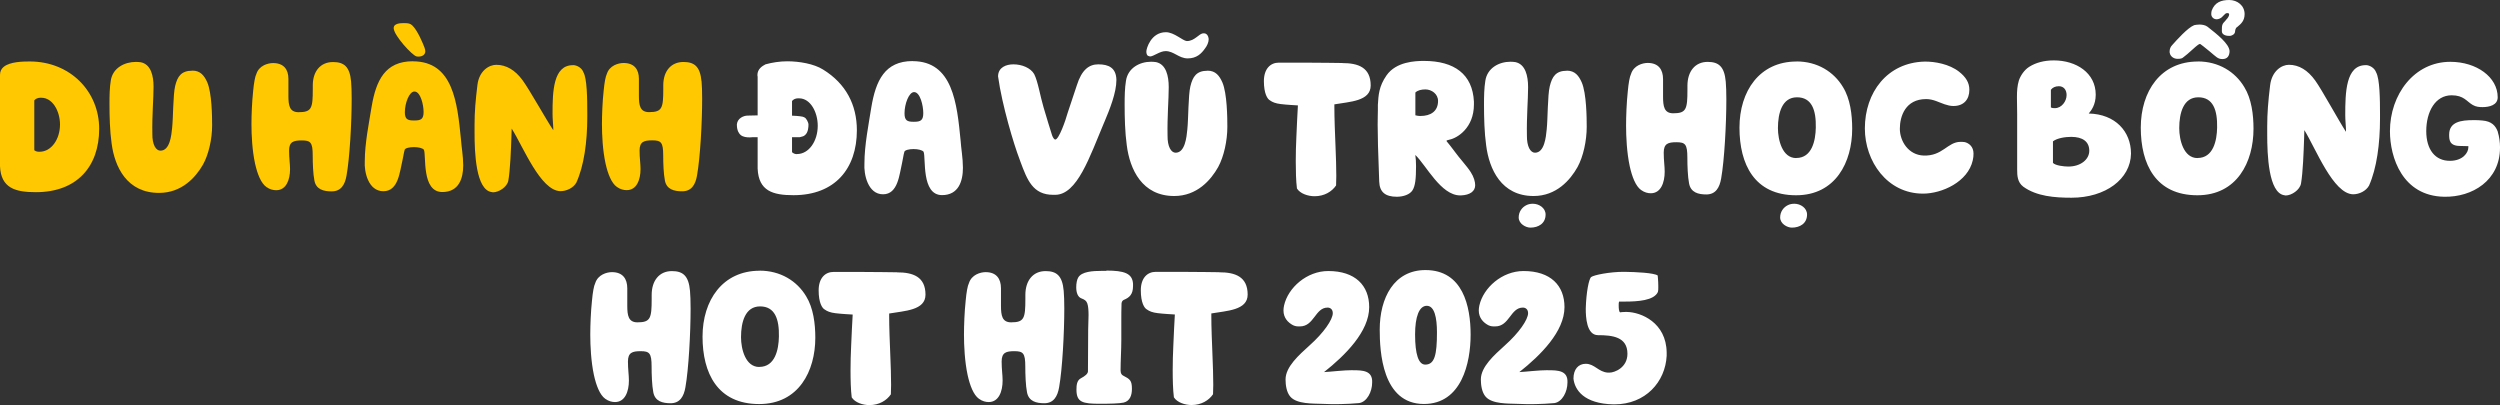
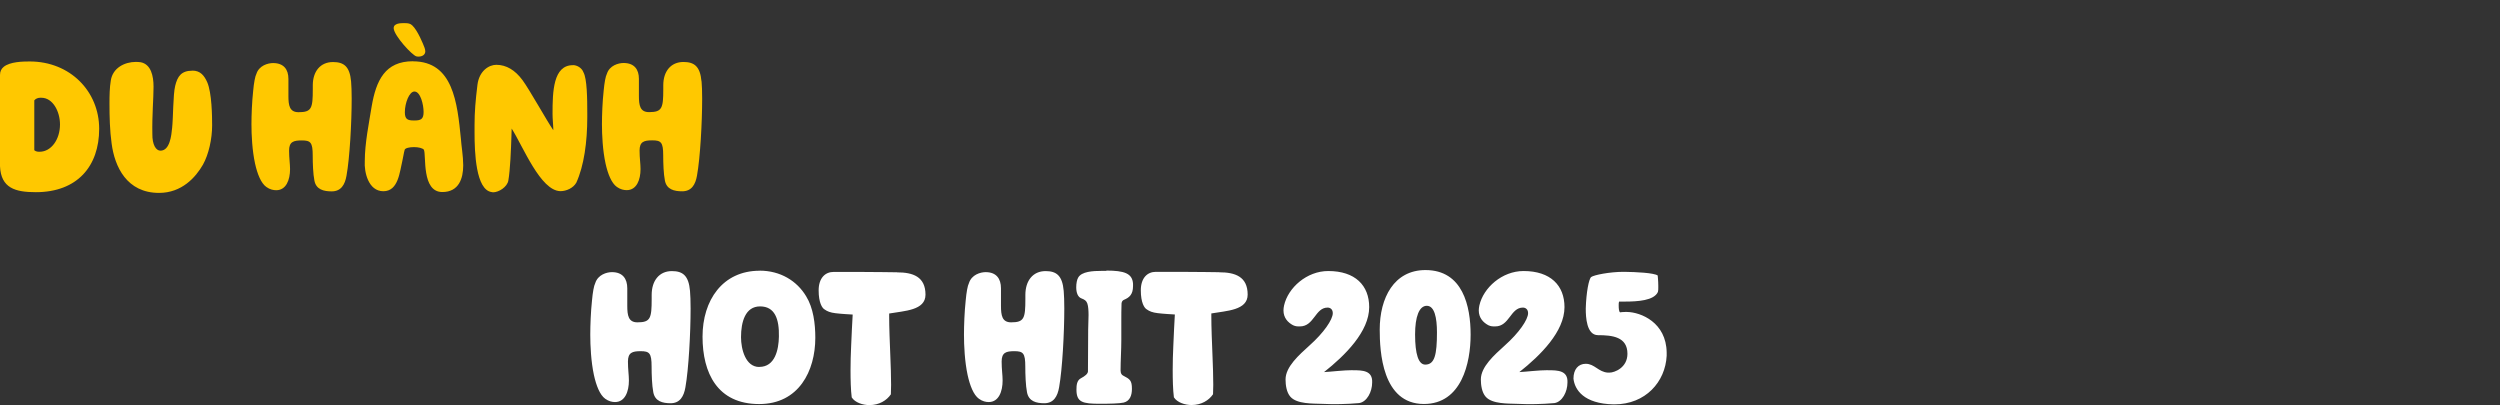
<svg xmlns="http://www.w3.org/2000/svg" width="648" height="105" viewBox="0 0 648 105" fill="none">
  <rect x="0" y="0" width="648" height="105" fill="#333333" stroke="none" />
  <path d="M7.699 15.932C5.913 15.932 2.573 15.989 0.941 17.343C0.346 17.832 0 18.51 0 19.431V43.077C0.25 48.777 3.974 49.812 9.292 49.812C20.043 49.812 25.706 43.077 25.706 33.389C25.706 23.702 18.2 15.932 7.699 15.932ZM10.29 39.334C9.887 39.334 9.35 39.334 8.889 38.939V26.015C9.196 25.62 9.791 25.338 10.386 25.338H10.732C13.669 25.338 15.551 28.856 15.551 32.261C15.551 36.155 13.266 39.334 10.271 39.334H10.29ZM49.839 18.322C46.998 18.322 45.999 19.789 45.404 22.272C44.847 24.511 44.905 30.549 44.617 33.145C44.425 35.139 44.022 39.052 41.584 39.052C40.432 39.052 39.453 37.547 39.491 34.706C39.395 29.928 39.798 25.545 39.798 22.479C39.798 19.601 39.107 16.685 36.515 16.139C36.112 16.083 35.613 16.045 35.229 16.045C32.292 16.045 29.22 17.607 28.721 20.861C28.413 22.723 28.375 24.717 28.375 26.862C28.375 30.229 28.471 33.935 28.932 37.189C29.719 43.228 32.867 50 41.219 50C47.132 50 50.722 45.956 52.603 42.682C54.101 40.011 54.984 36.004 54.984 32.486C54.984 30.248 54.926 24.059 53.698 21.275C52.949 19.619 51.951 18.303 49.877 18.303L49.839 18.322ZM86.296 16.083C83.071 16.083 81.075 18.472 81.075 22.121V23.137C81.075 28.066 80.787 29.082 77.388 29.082C75.046 29.082 74.758 27.332 74.758 24.887V20.447C74.758 18.02 73.568 16.346 70.784 16.346C69.44 16.346 67.156 16.986 66.465 19.13C66.119 19.77 65.812 21.463 65.62 23.57C65.313 26.354 65.178 29.815 65.178 32.204C65.178 35.026 65.37 39.033 66.119 42.438C66.714 45.109 67.655 47.498 69.056 48.476C69.959 49.116 70.842 49.304 71.591 49.304C74.182 49.304 75.181 46.614 75.181 43.849C75.181 42.438 74.931 41.027 74.931 39.033C74.931 36.738 76.083 36.399 78.214 36.399C80.499 36.399 81.055 36.888 81.055 40.293C81.055 42.287 81.151 45.128 81.497 46.821C81.938 49.116 83.877 49.605 85.97 49.605C88.408 49.605 89.406 47.855 89.81 45.56C90.654 40.933 91.154 31.715 91.154 25.583C91.154 23.739 91.096 22.178 91 21.106C90.654 17.212 89.119 16.083 86.316 16.083H86.296ZM107.933 14.616C108.125 14.672 108.47 14.672 108.586 14.672C109.68 14.616 110.237 14.033 110.237 13.299C110.237 13.054 110.141 12.622 110.045 12.377C109.699 11.455 108.298 7.938 106.858 6.583C106.359 6.094 105.764 6 104.976 6H104.477C103.824 6 103.133 6.056 102.634 6.339C102.135 6.583 102.039 6.978 102.039 7.354C102.193 9.311 106.858 14.371 107.952 14.616H107.933ZM107.031 15.876C99.812 15.876 97.489 20.842 96.337 27.577C95.646 31.866 94.552 37.133 94.552 41.761C94.36 44.545 95.454 49.567 99.371 49.567C103.287 49.567 103.594 44.507 104.304 41.629C104.554 40.613 104.612 39.785 104.9 38.807C105.053 38.374 106.147 38.13 107.28 38.13C108.413 38.13 109.526 38.374 109.872 38.807C110.525 40.275 109.219 49.774 114.652 49.774C118.934 49.774 120.066 46.257 120.066 42.852C120.066 40.463 119.567 37.678 119.471 36.023C118.53 26.561 117.436 15.895 107.031 15.895V15.876ZM107.472 31.226H107.223C105.629 31.226 104.938 30.888 104.938 29.082C104.938 26.693 106.09 23.72 107.415 23.72C109.008 23.72 109.795 27.182 109.795 29.025C109.795 30.869 109.104 31.226 107.453 31.226H107.472ZM148.499 16.892C143.373 16.892 143.219 23.758 143.219 29.514C143.219 30.831 143.373 32.054 143.411 33.164V33.747C141.626 31.113 137.153 23.081 135.444 20.786C133.505 18.152 131.22 16.798 128.629 16.798C126.747 16.798 124.194 18.359 123.752 22.009C123.253 26.053 123.004 29.025 123.004 32.392V34.443C123.004 39.409 123.311 49.266 127.477 49.793C127.573 49.793 127.669 49.849 127.784 49.849C129.32 49.849 131.47 48.439 131.758 46.821C132.257 43.999 132.449 38.732 132.564 35.308L132.622 33.314C135.598 37.998 140.09 49.455 145.254 49.548C146.848 49.548 148.595 48.721 149.382 47.348C151.379 42.965 152.223 36.776 152.223 30.38V29.401C152.223 25.545 152.166 20.391 151.225 18.735C150.822 17.607 149.574 16.873 148.499 16.873V16.892ZM181.827 21.087C181.482 17.193 179.946 16.064 177.143 16.064C173.918 16.064 171.921 18.453 171.921 22.103V23.118C171.921 28.047 171.614 29.063 168.235 29.063C165.893 29.063 165.605 27.313 165.605 24.868V20.428C165.605 18.002 164.414 16.328 161.631 16.328C160.287 16.328 158.002 16.967 157.311 19.112C156.965 19.751 156.658 21.444 156.466 23.551C156.159 26.335 156.025 29.797 156.025 32.185C156.025 35.007 156.217 39.014 156.965 42.419C157.561 45.09 158.501 47.479 159.903 48.458C160.805 49.097 161.688 49.285 162.437 49.285C165.029 49.285 166.027 46.595 166.027 43.83C166.027 42.419 165.777 41.008 165.777 39.014C165.777 36.719 166.929 36.38 169.06 36.38C171.345 36.38 171.902 36.87 171.902 40.275C171.902 42.269 171.998 45.109 172.343 46.802C172.785 49.097 174.724 49.586 176.816 49.586C179.255 49.586 180.253 47.837 180.656 45.542C181.501 40.914 182 31.697 182 25.564C182 23.72 181.942 22.159 181.846 21.087H181.827Z" fill="#FFC800" />
-   <path d="M213.341 18.028C210.959 16.524 207.117 15.888 204.082 15.888C202.142 15.888 200.144 16.196 198.415 16.678C197.57 17.122 196.321 17.873 196.321 19.474C196.321 19.628 196.379 19.782 196.379 19.917V29.905C195.476 29.905 194.784 29.963 193.785 29.963C192.787 29.963 191.154 30.618 191 32.219V32.373C191 33.973 191.653 34.725 191.999 35.014C192.652 35.516 193.497 35.612 194.343 35.612C194.784 35.612 194.842 35.554 195.188 35.554H196.379V43.691C196.628 49.533 200.355 50.593 205.676 50.593C216.434 50.593 222.101 43.691 222.101 33.761C222.101 27.167 219.258 21.672 213.341 18.028ZM206.579 39.95C206.176 39.95 205.734 39.854 205.292 39.449V35.554H207.328C207.732 35.4 208.27 35.4 208.615 35.053C209.518 34.359 209.557 32.855 209.557 32.296C209.557 31.698 208.961 30.599 208.519 30.445L208.423 30.387C208.174 30.194 206.886 30.04 205.292 29.982V26.184C205.599 25.779 206.195 25.489 206.79 25.489H207.136C210.075 25.489 211.958 29.095 211.958 32.585C211.958 36.576 209.672 39.931 206.579 39.931V39.95ZM236.546 15.83C229.323 15.83 226.999 20.92 225.846 27.823C225.155 32.219 224.06 37.617 224.06 42.361C223.868 45.214 224.963 50.362 228.882 50.362C232.8 50.362 233.108 45.175 233.819 42.225C234.068 41.184 234.126 40.336 234.414 39.333C234.568 38.89 235.663 38.639 236.796 38.639C237.929 38.639 239.044 38.89 239.389 39.333C240.042 40.837 238.736 50.574 244.173 50.574C248.456 50.574 249.59 46.969 249.59 43.479C249.59 41.03 249.09 38.176 248.994 36.48C248.053 26.781 246.958 15.849 236.546 15.849V15.83ZM236.988 31.563H236.738C235.144 31.563 234.452 31.216 234.452 29.365C234.452 26.916 235.605 23.87 236.931 23.87C238.525 23.87 239.313 27.418 239.313 29.307C239.313 31.197 238.621 31.563 236.969 31.563H236.988ZM284.667 16.678C282.323 16.678 280.383 18.028 279.096 22.173L276.714 29.326C276.214 31.177 274.466 36.171 273.525 36.171C273.218 36.171 272.872 35.574 272.68 35.014C272.084 33.163 271.431 30.965 270.49 27.823C269.645 25.027 269.049 21.132 268.05 19.185C267.109 17.584 264.861 16.678 262.672 16.678C260.827 16.678 258.734 17.43 258.695 19.782C259.732 27.321 262.825 37.521 264.228 41.165L264.477 41.859C266.264 46.66 267.705 50.497 272.987 50.497H273.487C279.211 50.497 282.438 40.664 286.127 31.91L286.28 31.563C287.625 28.362 289.373 24.063 289.373 20.727C289.316 17.584 287.375 16.678 284.686 16.678H284.667ZM312.982 18.336C310.139 18.336 309.159 19.84 308.544 22.385C307.987 24.68 308.045 30.869 307.757 33.53C307.565 35.574 307.161 39.584 304.722 39.584C303.569 39.584 302.589 38.041 302.628 35.13C302.532 30.233 302.935 25.74 302.935 22.597C302.935 19.647 302.244 16.659 299.65 16.1C299.247 16.042 298.747 16.003 298.363 16.003C295.424 16.003 292.351 17.604 291.851 20.939C291.544 22.848 291.505 24.892 291.505 27.09C291.505 30.541 291.601 34.34 292.062 37.675C292.85 43.864 296.001 50.806 304.357 50.806C310.273 50.806 313.866 46.66 315.748 43.305C317.246 40.567 318.13 36.461 318.13 32.855C318.13 30.561 318.073 24.217 316.843 21.363C316.094 19.667 315.095 18.317 313.001 18.317L312.982 18.336ZM297.595 14.48C297.595 14.48 297.998 14.634 298.094 14.634C298.997 14.634 300.63 13.246 302.128 13.246C304.261 13.246 305.567 15.136 307.853 15.136C310.139 15.136 311.388 13.94 312.386 12.494C312.828 11.935 313.289 10.99 313.289 10.2C313.289 9.853 313.136 9.043 312.598 8.792C312.406 8.638 312.194 8.638 311.945 8.638C310.754 8.638 309.755 10.643 307.622 10.643C306.585 10.585 304.338 8.349 302.205 8.349C298.325 8.349 297.134 12.591 297.134 13.342C297.134 13.786 297.23 14.345 297.633 14.499L297.595 14.48ZM347.905 16.331C346.618 16.331 342.623 16.235 337.801 16.235H331.481C329.291 16.235 327.601 17.835 327.601 21.036C327.601 24.236 328.503 25.682 329.195 26.029C329.79 26.473 330.636 26.82 331.98 26.974C333.479 27.167 335.861 27.283 336.418 27.321C336.322 29.461 336.11 32.527 336.014 35.612C335.918 37.656 335.861 39.7 335.861 41.763C335.861 44.211 335.918 46.911 336.168 48.858C337.013 50.208 339.05 50.863 340.74 50.863C343.276 50.863 345.216 49.668 346.311 48.068C346.311 47.258 346.368 46.41 346.368 45.619C346.368 43.228 346.272 40.664 346.176 38.234C346.023 34.532 345.869 30.599 345.869 27.745V27.051C349.807 26.357 355.282 26.261 355.282 22.154C355.282 17.449 351.997 16.35 347.924 16.35L347.905 16.331ZM376.97 39.16C376.47 38.466 375.183 36.865 375.125 36.807C375.068 36.75 374.933 36.615 374.933 36.499C374.933 36.345 375.433 36.306 375.721 36.191C377.757 35.786 382.041 33.144 382.041 27.09V26.338C381.695 19.242 376.97 15.791 369.094 15.791C366.808 15.791 361.871 15.984 359.393 19.532C357.395 22.385 357.299 24.68 357.145 27.167V28.575C357.145 29.384 357.088 30.368 357.088 32.315C357.088 34.956 357.184 39.16 357.491 47.046C357.587 49.842 359.124 50.998 362.063 50.998C363.696 50.998 365.444 50.439 366.135 49.302C366.827 48.203 367.038 46.352 367.038 43.112C367.038 42.013 366.981 41.011 366.846 40.162C369.689 42.862 373.473 50.651 378.487 50.651H378.679C381.061 50.555 382.368 49.552 382.368 48.01C382.368 47.104 382.022 45.87 381.215 44.616C380.274 43.112 378.334 41.069 376.931 39.121L376.97 39.16ZM368.21 30.078C367.653 30.078 367.365 29.982 366.865 29.886V23.986C367.461 23.388 368.46 23.176 369.459 23.176C371.053 23.176 372.743 24.333 372.743 26.164C372.743 28.864 370.803 30.059 368.21 30.059V30.078ZM406.13 18.336C403.287 18.336 402.307 19.84 401.693 22.385C401.135 24.68 401.193 30.869 400.905 33.53C400.713 35.574 400.309 39.584 397.87 39.584C396.717 39.584 395.738 38.041 395.776 35.13C395.68 30.233 396.083 25.74 396.083 22.597C396.083 19.647 395.392 16.659 392.798 16.1C392.395 16.042 391.896 16.003 391.511 16.003C388.572 16.003 385.499 17.604 384.999 20.939C384.692 22.848 384.653 24.892 384.653 27.09C384.653 30.541 384.75 34.34 385.211 37.675C385.998 43.864 389.149 50.806 397.505 50.806C403.421 50.806 407.014 46.66 408.896 43.305C410.395 40.567 411.278 36.461 411.278 32.855C411.278 30.561 411.221 24.217 409.991 21.363C409.242 19.667 408.243 18.317 406.149 18.317L406.13 18.336ZM397.313 52.811C396.775 52.811 396.16 52.907 395.68 53.158C394.489 53.717 393.644 54.912 393.644 56.358C393.644 58.017 395.488 59 396.679 59C398.715 59 400.617 57.959 400.617 55.606C400.617 53.91 398.926 52.811 397.332 52.811H397.313ZM442.609 16.042C439.382 16.042 437.384 18.491 437.384 22.231V23.272C437.384 28.324 437.077 29.365 433.696 29.365C431.352 29.365 431.064 27.572 431.064 25.065V20.515C431.064 18.028 429.873 16.312 427.088 16.312C425.743 16.312 423.457 16.967 422.766 19.165C422.42 19.821 422.113 21.556 421.92 23.716C421.613 26.569 421.479 30.117 421.479 32.566C421.479 35.458 421.671 39.565 422.42 43.055C423.015 45.792 423.957 48.241 425.359 49.244C426.262 49.899 427.145 50.092 427.895 50.092C430.488 50.092 431.487 47.335 431.487 44.501C431.487 43.055 431.237 41.608 431.237 39.565C431.237 37.212 432.39 36.865 434.522 36.865C436.808 36.865 437.365 37.367 437.365 40.856C437.365 42.9 437.461 45.812 437.807 47.547C438.249 49.899 440.189 50.401 442.283 50.401C444.722 50.401 445.721 48.608 446.125 46.255C446.97 41.512 447.469 32.064 447.469 25.779C447.469 23.889 447.412 22.289 447.316 21.19C446.97 17.199 445.433 16.042 442.629 16.042H442.609ZM465.104 52.811C464.547 52.811 463.951 52.907 463.452 53.158C462.261 53.717 461.416 54.912 461.416 56.358C461.416 58.017 463.26 59 464.451 59C466.487 59 468.389 57.959 468.389 55.606C468.389 53.91 466.698 52.811 465.104 52.811ZM465.661 15.945C456.056 15.945 450.87 23.639 450.87 33.086C450.87 42.534 454.711 50.613 465.546 50.613C475.804 50.613 480.088 42.013 480.088 33.376C480.088 29.731 479.588 25.625 477.706 22.578C475.324 18.587 471.04 15.926 465.661 15.926V15.945ZM465.565 40.972C461.973 40.972 460.839 36.268 460.839 33.221C460.839 29.269 461.934 25.22 465.776 25.22C469.618 25.22 470.752 28.517 470.656 33.067C470.598 36.461 469.657 40.953 465.584 40.953L465.565 40.972ZM509.171 36.827C508.921 36.769 508.422 36.769 508.172 36.769C504.791 36.769 503.543 40.51 498.567 40.317C494.687 40.162 492.439 36.615 492.439 33.376C492.439 30.136 493.88 25.682 499.259 25.682C501.103 25.682 502.544 26.531 504.042 27.032C504.791 27.283 505.54 27.476 506.328 27.476C509.017 27.476 510.458 25.779 510.458 23.272C510.458 21.421 509.555 19.975 507.769 18.568C505.272 16.62 501.545 15.926 498.855 15.965C489.155 16.215 483.372 23.966 483.372 33.298C483.372 41.782 489.135 50.189 498.452 50.189C503.37 50.189 510.093 47.142 511.342 41.551C511.495 40.953 511.534 40.355 511.534 39.796C511.534 38.003 510.343 37.058 509.152 36.807L509.171 36.827ZM541.424 29.384C542.02 28.69 543.211 27.186 543.211 24.545C543.211 18.895 538.178 15.656 532.357 15.656C529.86 15.656 527.728 16.215 525.98 17.314C524.635 18.163 523.694 19.667 523.29 20.862C522.887 22.212 522.791 23.561 522.791 25.162C522.791 26.415 522.848 27.861 522.848 29.5V43.941C522.848 45.484 522.906 47.239 524.443 48.395C527.92 50.902 532.607 51.249 536.929 51.249C545.746 51.249 552.259 46.41 552.355 39.815C552.355 34.07 548.282 29.577 541.405 29.423L541.424 29.384ZM531.57 23.291C532.011 22.694 532.722 22.347 533.664 22.347C534.912 22.347 535.661 23.291 535.661 24.641C535.661 26.241 534.374 28.035 532.626 28.035C532.28 28.035 531.935 28.035 531.589 27.842V23.291H531.57ZM536.103 43.17C535.008 43.17 532.761 42.92 532.127 42.225V36.634C533.222 35.786 535.316 35.477 536.852 35.477C539.791 35.477 541.54 36.672 541.54 39.083C541.54 41.339 539.292 43.17 536.122 43.17H536.103ZM564.418 15.251C565.014 15.251 565.513 15.194 565.801 14.943C567.338 13.844 568.894 12.147 569.932 11.492C570.028 11.434 570.124 11.395 570.181 11.395C570.239 11.395 570.335 11.395 570.373 11.453C570.565 11.549 571.276 12.147 572.717 13.304C574.465 14.75 574.849 15.309 576.059 15.309C577.27 15.309 577.904 14.557 577.904 13.207C577.75 11.318 574.715 8.908 572.179 6.922C571.641 6.517 570.834 6.363 570.085 6.363C569.586 6.363 569.086 6.459 568.741 6.517C567.05 7.173 564.169 10.412 563.016 11.704C562.574 12.147 562.363 12.745 562.363 13.362C562.363 13.516 562.363 13.67 562.421 13.805C562.574 14.557 563.362 15.251 564.418 15.251ZM574.465 5.013C575.061 5.013 575.714 4.705 576.002 4.358L576.405 3.953C576.751 3.644 576.847 3.393 577.347 3.393C577.788 3.393 577.788 3.644 577.788 3.798C577.788 4.203 577.347 4.801 577.039 5.09L576.847 5.341C575.944 6.247 575.906 6.498 575.906 7.944V8.098C575.906 8.889 576.751 9.293 577.692 9.293H578.096C578.634 9.197 579.344 8.85 579.344 8.04C579.344 7.944 579.402 7.79 579.402 7.693C579.594 7.288 579.498 7.25 579.959 6.941C580.862 6.189 581.803 5.399 581.803 3.644C581.803 1.446 579.921 0 577.827 0C575.733 0 574.042 0.598 573.255 2.796C573.197 3.046 573.159 3.393 573.159 3.644C573.159 4.435 573.812 4.994 574.503 4.994L574.465 5.013ZM569.682 15.945C560.077 15.945 554.89 23.639 554.89 33.086C554.89 42.534 558.732 50.613 569.567 50.613C579.825 50.613 584.108 42.013 584.108 33.376C584.108 29.731 583.609 25.625 581.726 22.578C579.344 18.587 575.061 15.926 569.682 15.926V15.945ZM569.586 40.972C565.994 40.972 564.86 36.268 564.86 33.221C564.86 29.269 565.955 25.22 569.797 25.22C573.639 25.22 574.772 28.517 574.676 33.067C574.619 36.461 573.677 40.953 569.605 40.953L569.586 40.972ZM613.173 16.89C608.044 16.89 607.89 23.928 607.89 29.828C607.89 31.177 608.044 32.431 608.082 33.568V34.166C606.296 31.467 601.82 23.234 600.11 20.881C598.17 18.182 595.884 16.794 593.291 16.794C591.408 16.794 588.853 18.394 588.411 22.135C587.912 26.28 587.662 29.326 587.662 32.778V34.879C587.662 39.97 587.969 50.073 592.138 50.613C592.234 50.613 592.33 50.671 592.445 50.671C593.982 50.671 596.134 49.224 596.422 47.566C596.921 44.674 597.113 39.276 597.229 35.766L597.286 33.722C600.264 38.523 604.759 50.266 609.926 50.362C611.521 50.362 613.269 49.514 614.056 48.106C616.054 43.614 616.899 37.27 616.899 30.715V29.712C616.899 25.759 616.842 20.477 615.901 18.78C615.497 17.623 614.248 16.871 613.173 16.871V16.89ZM647.462 34.224C646.867 32.566 645.81 31.428 643.428 31.235C642.737 31.139 641.891 31.139 641.084 31.139C637.992 31.139 634.822 31.544 634.822 34.879C634.822 36.133 634.822 37.772 637.511 37.829L639.797 37.887V38.196C639.797 39.603 638.357 41.647 635.11 41.686C631.172 41.743 628.886 38.736 628.886 33.992C628.886 28.941 631.23 24.699 635.456 24.699C638.645 24.699 639.336 26.299 640.931 27.206C641.776 27.707 642.679 27.765 643.466 27.765C645.215 27.765 647.404 27.263 647.404 25.22C647.404 19.975 641.93 16.023 635.11 16.023C625.755 16.023 619.474 24.506 619.474 34.012C619.474 40.799 622.701 50.806 633.516 50.998C640.835 51.153 648 46.757 648 38.311V38.061C648 36.904 647.808 35.419 647.443 34.262L647.462 34.224Z" fill="white" />
  <path d="M174.141 70.269C170.912 70.269 168.913 72.71 168.913 76.439V77.477C168.913 82.512 168.606 83.55 165.223 83.55C162.879 83.55 162.59 81.763 162.59 79.264V74.728C162.59 72.249 161.399 70.538 158.612 70.538C157.267 70.538 154.98 71.192 154.288 73.383C153.942 74.036 153.634 75.766 153.442 77.919C153.135 80.763 153 84.3 153 86.741C153 89.624 153.192 93.718 153.942 97.197C154.538 99.926 155.479 102.367 156.882 103.366C157.786 104.02 158.67 104.212 159.419 104.212C162.014 104.212 163.013 101.463 163.013 98.638C163.013 97.197 162.763 95.755 162.763 93.718C162.763 91.373 163.916 91.027 166.05 91.027C168.337 91.027 168.894 91.527 168.894 95.005C168.894 97.043 168.99 99.945 169.336 101.675C169.778 104.02 171.719 104.519 173.814 104.519C176.255 104.519 177.254 102.732 177.658 100.387C178.503 95.659 179.003 86.241 179.003 79.975C179.003 78.092 178.945 76.496 178.849 75.401C178.503 71.422 176.966 70.269 174.16 70.269H174.141ZM196.896 70.173C187.286 70.173 182.097 77.842 182.097 87.26C182.097 96.678 185.941 104.731 196.781 104.731C207.043 104.731 211.329 96.159 211.329 87.548C211.329 83.915 210.83 79.822 208.946 76.785C206.563 72.806 202.277 70.154 196.896 70.154V70.173ZM196.8 95.121C193.206 95.121 192.072 90.431 192.072 87.394C192.072 83.454 193.167 79.418 197.011 79.418C200.855 79.418 201.989 82.705 201.893 87.24C201.835 90.623 200.893 95.102 196.819 95.102L196.8 95.121ZM232.508 70.577C231.221 70.577 227.223 70.481 222.399 70.481H216.076C213.885 70.481 212.194 72.076 212.194 75.266C212.194 78.457 213.097 79.898 213.789 80.244C214.385 80.686 215.231 81.032 216.576 81.186C218.075 81.378 220.458 81.494 221.016 81.532C220.919 83.666 220.708 86.722 220.612 89.797C220.516 91.834 220.458 93.871 220.458 95.928C220.458 98.369 220.516 101.06 220.766 103.001C221.611 104.347 223.648 105 225.34 105C227.877 105 229.818 103.808 230.913 102.213C230.913 101.406 230.971 100.56 230.971 99.772C230.971 97.389 230.875 94.832 230.779 92.411C230.625 88.721 230.471 84.8 230.471 81.955V81.263C234.411 80.571 239.888 80.475 239.888 76.381C239.888 71.691 236.602 70.596 232.528 70.596L232.508 70.577ZM271.004 70.269C267.775 70.269 265.776 72.71 265.776 76.439V77.477C265.776 82.512 265.469 83.55 262.086 83.55C259.741 83.55 259.453 81.763 259.453 79.264V74.728C259.453 72.249 258.262 70.538 255.475 70.538C254.13 70.538 251.843 71.192 251.151 73.383C250.805 74.036 250.497 75.766 250.305 77.919C249.998 80.763 249.863 84.3 249.863 86.741C249.863 89.624 250.055 93.718 250.805 97.197C251.401 99.926 252.342 102.367 253.745 103.366C254.648 104.02 255.533 104.212 256.282 104.212C258.877 104.212 259.876 101.463 259.876 98.638C259.876 97.197 259.626 95.755 259.626 93.718C259.626 91.373 260.779 91.027 262.913 91.027C265.2 91.027 265.757 91.527 265.757 95.005C265.757 97.043 265.853 99.945 266.199 101.675C266.641 104.02 268.582 104.519 270.677 104.519C273.118 104.519 274.117 102.732 274.521 100.387C275.366 95.659 275.866 86.241 275.866 79.975C275.866 78.092 275.808 76.496 275.712 75.401C275.366 71.422 273.829 70.269 271.023 70.269H271.004ZM286.782 70.211H285.629C283.285 70.211 280.344 70.365 279.46 71.96C279.153 72.46 278.96 73.46 278.96 74.459C278.96 75.862 279.364 76.996 280.306 77.342C281.113 77.65 281.593 77.938 281.843 78.688C282.093 79.379 282.151 80.629 282.151 81.667C282.151 82.916 282.055 84.261 282.055 85.395C282.055 89.374 281.997 92.91 281.997 96.293C281.939 96.889 281.305 97.447 280.113 98.081C279.114 98.638 279.018 99.868 279.018 101.021C279.018 104.308 280.671 104.654 285.091 104.654C287.628 104.654 290.223 104.596 291.26 104.347C292.913 103.943 293.394 102.405 293.394 100.81C293.394 98.619 292.894 98.273 291.145 97.37C290.741 97.177 290.453 96.812 290.453 95.966C290.453 93.583 290.645 90.681 290.645 88.144V83.262C290.645 81.82 290.645 80.033 290.703 78.63C290.761 78.188 290.953 77.88 291.299 77.727C292.74 77.131 293.682 76.323 293.682 74.132V73.575C293.528 70.846 291.395 70.135 286.763 70.135L286.782 70.211ZM316.014 70.557C314.727 70.557 310.729 70.461 305.905 70.461H299.582C297.391 70.461 295.7 72.057 295.7 75.247C295.7 78.438 296.603 79.879 297.295 80.225C297.891 80.667 298.736 81.013 300.082 81.167C301.581 81.359 303.964 81.475 304.521 81.513C304.425 83.646 304.214 86.702 304.118 89.778C304.022 91.815 303.964 93.852 303.964 95.909C303.964 98.35 304.022 101.041 304.272 102.982C305.117 104.327 307.154 104.981 308.846 104.981C311.383 104.981 313.324 103.789 314.419 102.194C314.419 101.387 314.477 100.541 314.477 99.753C314.477 97.37 314.381 94.813 314.285 92.391C314.131 88.701 313.977 84.78 313.977 81.936V81.244C317.917 80.552 323.394 80.456 323.394 76.362C323.394 71.672 320.108 70.577 316.033 70.577L316.014 70.557ZM350.666 95.947C348.283 95.947 345.035 96.351 343.19 96.447C348.667 92.122 354.894 85.934 354.894 79.61C354.894 73.979 351.262 70.25 344.285 70.25C338.712 70.25 333.869 74.574 332.831 79.168C332.735 79.61 332.677 80.071 332.677 80.456C332.677 82.397 333.83 83.589 335.156 84.3C335.848 84.607 336.194 84.607 336.944 84.607C340.634 84.607 340.883 79.725 344.112 79.725C344.862 79.725 345.458 80.225 345.458 81.167C345.458 82.858 343.074 86.299 339.442 89.528C336.713 92.007 333.215 95.063 333.215 98.35C333.215 99.791 333.465 101.694 334.464 102.828C336.156 104.769 340.345 104.577 342.575 104.673C345.765 104.827 348.955 104.769 352.28 104.481C354.317 104.174 355.663 101.54 355.663 99.157C355.816 96.024 353.184 95.966 350.627 95.966L350.666 95.947ZM369.481 70C361.313 70 357.623 77.227 357.623 85.434C357.623 91.008 358.219 104.712 369.078 104.712C378.841 104.712 381.185 94.102 381.185 86.741C381.185 79.379 379.187 70 369.481 70ZM369.423 94.506C367.675 94.506 366.79 91.815 366.79 86.683C366.79 82.147 367.828 79.264 369.827 79.264C371.826 79.264 372.46 82.359 372.46 86.145C372.46 91.969 371.864 94.506 369.423 94.506ZM401.288 95.947C398.905 95.947 395.657 96.351 393.812 96.447C399.29 92.122 405.516 85.934 405.516 79.61C405.516 73.979 401.884 70.25 394.908 70.25C389.334 70.25 384.491 74.574 383.453 79.168C383.357 79.61 383.299 80.071 383.299 80.456C383.299 82.397 384.453 83.589 385.779 84.3C386.471 84.607 386.816 84.607 387.566 84.607C391.256 84.607 391.506 79.725 394.735 79.725C395.484 79.725 396.08 80.225 396.08 81.167C396.08 82.858 393.697 86.299 390.064 89.528C387.335 92.007 383.838 95.063 383.838 98.35C383.838 99.791 384.087 101.694 385.087 102.828C386.778 104.769 390.968 104.577 393.197 104.673C396.387 104.827 399.578 104.769 402.903 104.481C404.94 104.174 406.285 101.54 406.285 99.157C406.439 96.024 403.806 95.966 401.25 95.966L401.288 95.947ZM421.756 80.859H421.257C420.757 80.859 420.161 80.917 419.911 80.956C419.604 80.706 419.565 79.86 419.565 79.11C419.565 78.668 419.565 78.515 419.661 78.169H421.161C424.447 78.169 428.733 77.919 429.732 75.67C429.828 75.362 429.828 74.92 429.828 74.478V74.036C429.828 72.845 429.675 71.403 429.675 71.403C428.637 70.711 424.043 70.5 421.064 70.461H420.757C417.278 70.461 413.146 71.269 412.435 71.807C411.839 72.249 411.148 75.785 411.032 79.918V80.11C411.032 82.147 411.224 86.837 414.165 86.875C417.951 86.875 421.833 87.317 421.833 91.7C421.833 95.332 418.451 96.582 417.201 96.582H416.759C414.319 96.428 413.319 94.294 411.032 94.294C409.091 94.294 407.842 95.736 407.842 98.138C408.149 101.021 410.533 104.654 418.201 104.808H418.451C426.523 104.808 431.654 98.984 432 92.219V91.373C431.904 83.55 425.273 80.917 421.737 80.859H421.756Z" fill="white" />
</svg>